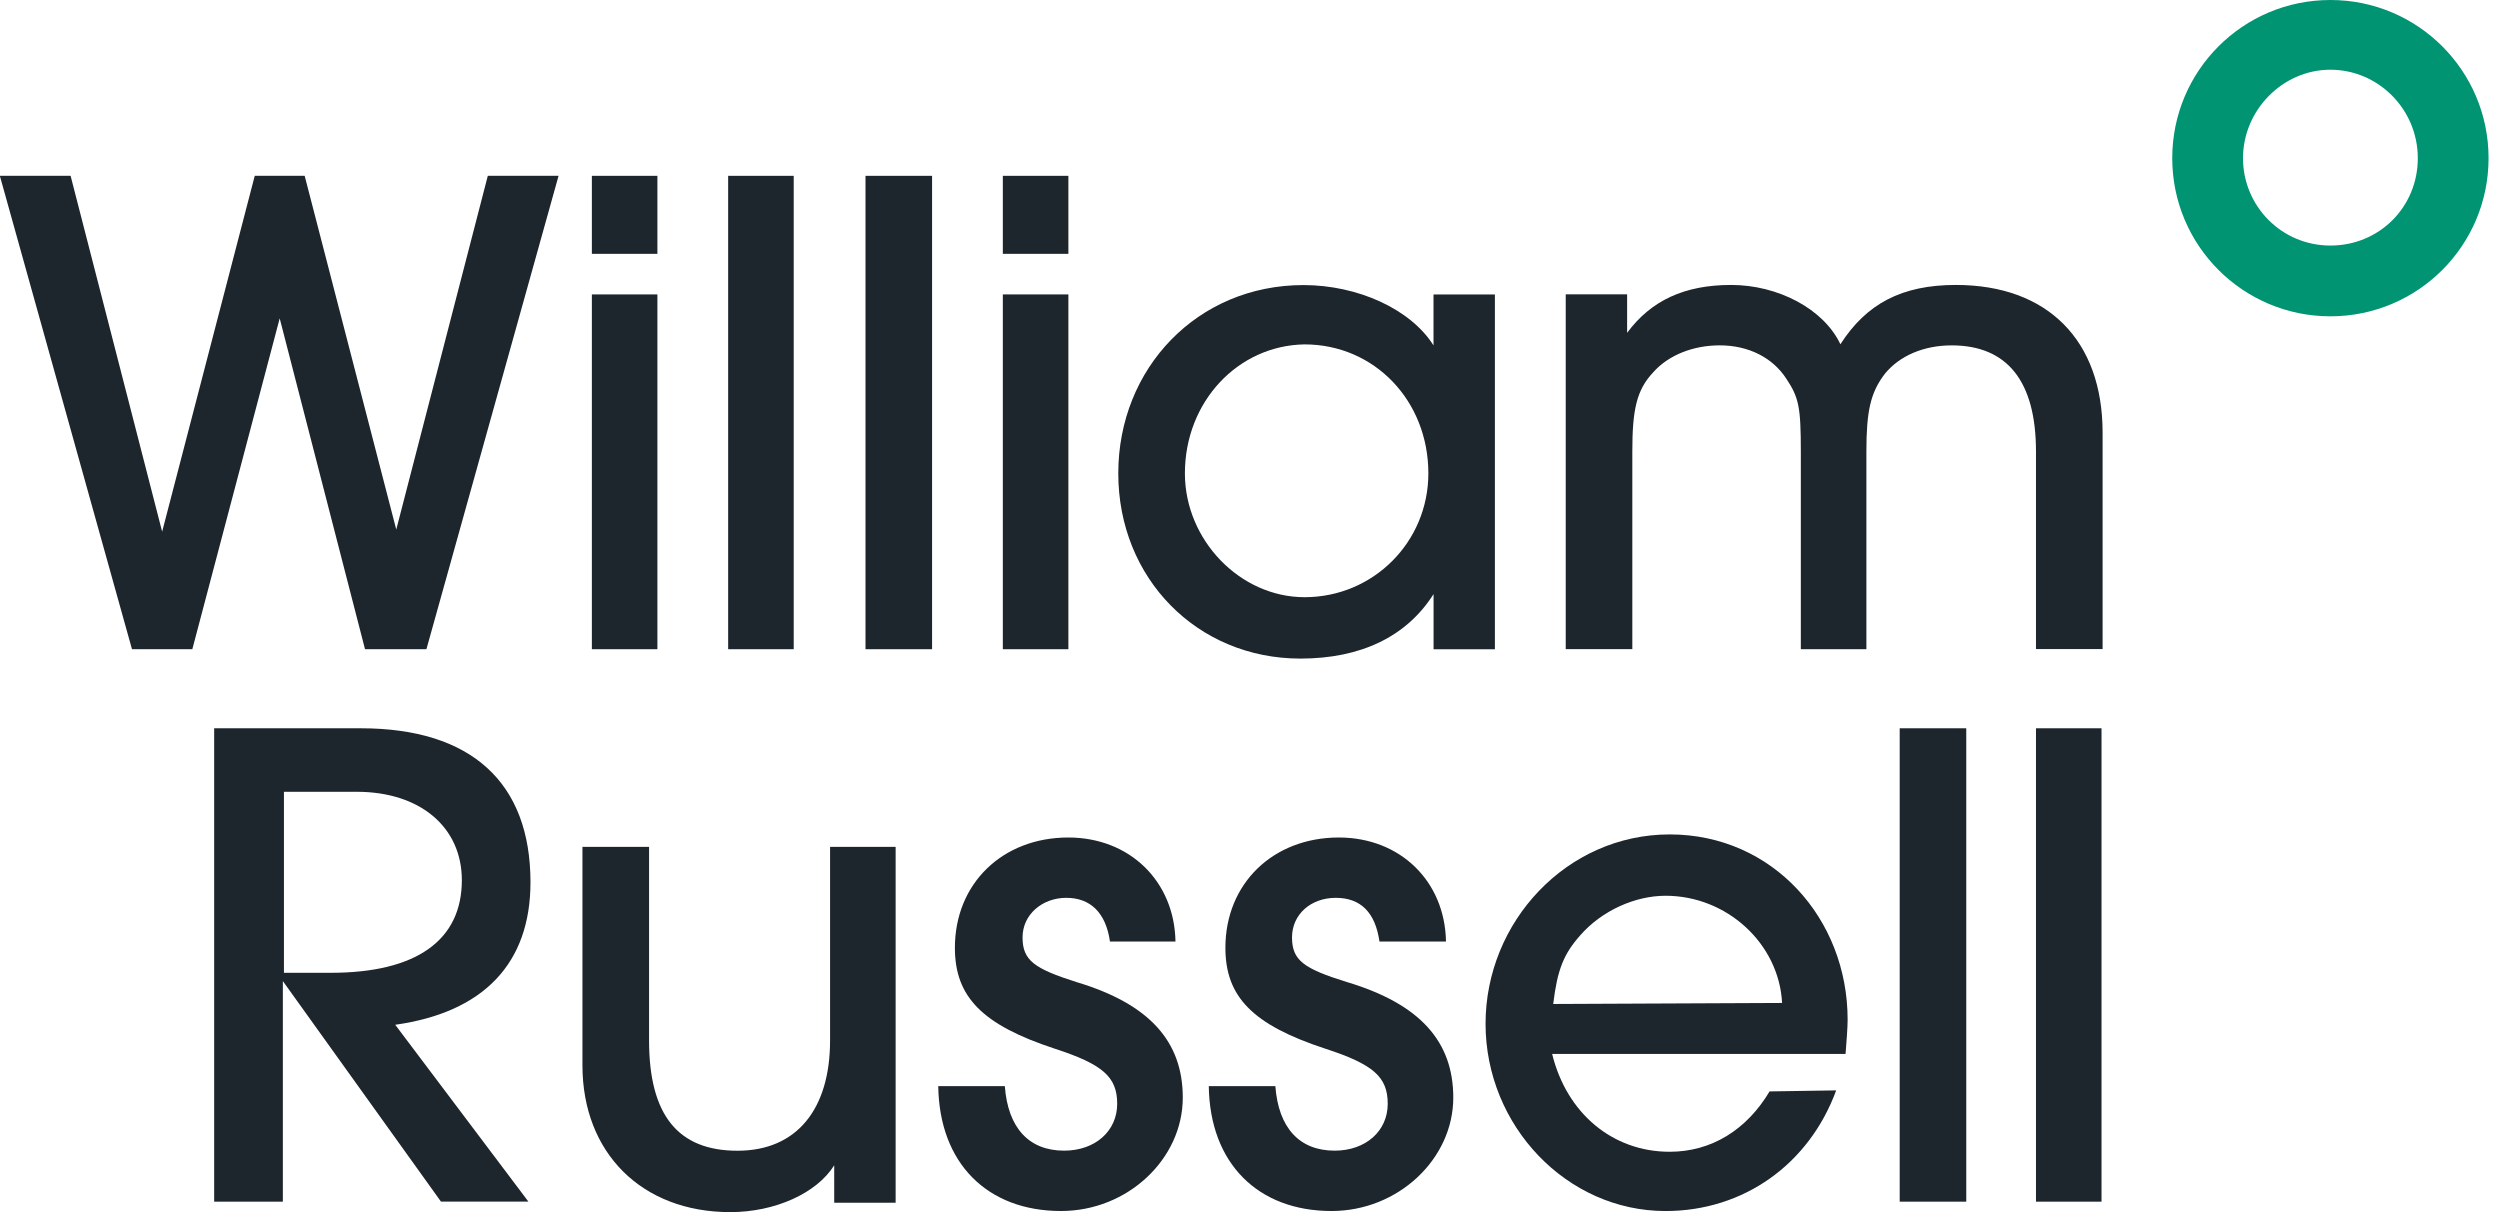
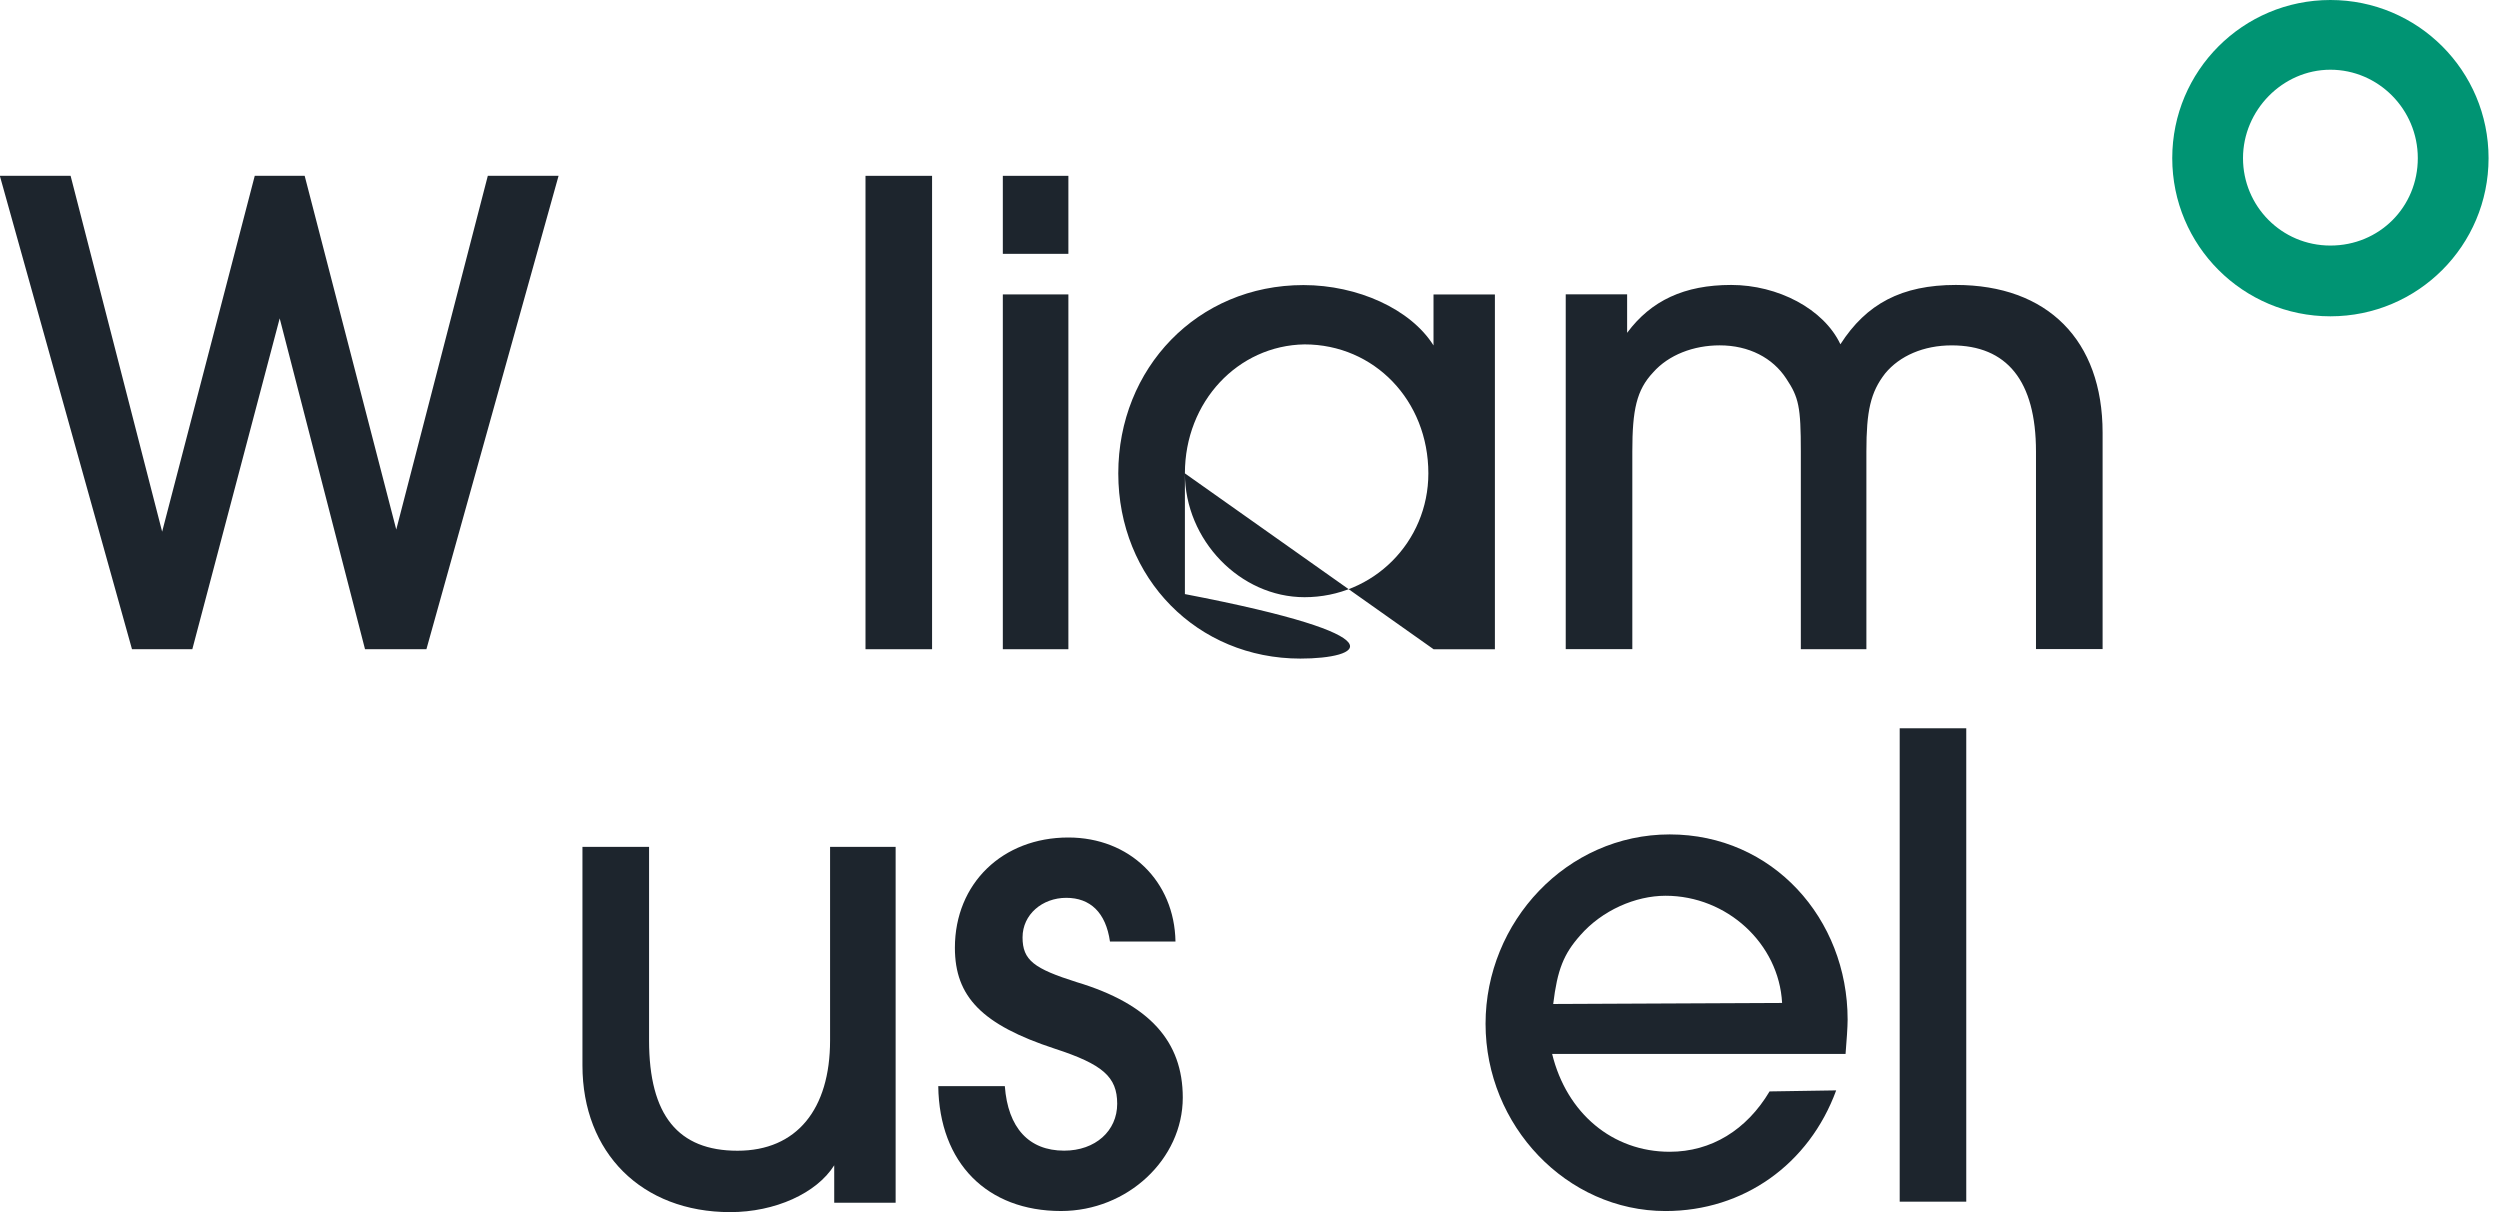
<svg xmlns="http://www.w3.org/2000/svg" width="99" height="48" viewBox="0 0 99 48" fill="none">
  <path d="M14.455 25.709L11.076 12.607L7.616 25.709H5.227L-0.006 6.963H2.796L6.421 21.054L10.088 6.963H12.065L15.692 20.97L19.317 6.963H22.119L16.886 25.709H14.455Z" fill="#1D252D" />
-   <path d="M26.033 25.709H23.438V11.659H26.033V25.709ZM26.033 10.052H23.438V6.963H26.033V10.052Z" fill="#1D252D" />
-   <path d="M31.431 6.963H28.835V25.709H31.431V6.963Z" fill="#1D252D" />
  <path d="M36.91 6.963H34.274V25.709H36.91V6.963Z" fill="#1D252D" />
  <path d="M42.308 25.709H39.712V11.659H42.308V25.709ZM42.308 10.052H39.712V6.963H42.308V10.052Z" fill="#1D252D" />
-   <path d="M46.922 18.746C46.922 21.383 49.105 23.649 51.66 23.649C54.38 23.649 56.563 21.466 56.563 18.746C56.563 15.862 54.421 13.638 51.66 13.638C49.024 13.679 46.922 15.905 46.922 18.746ZM56.769 25.709V23.526C55.698 25.215 53.884 26.08 51.494 26.08C47.416 26.08 44.284 22.909 44.284 18.746C44.284 14.584 47.414 11.289 51.618 11.289C53.76 11.289 55.862 12.237 56.767 13.679V11.66H59.198V25.711H56.767L56.769 25.709Z" fill="#1D252D" />
+   <path d="M46.922 18.746C46.922 21.383 49.105 23.649 51.66 23.649C54.38 23.649 56.563 21.466 56.563 18.746C56.563 15.862 54.421 13.638 51.66 13.638C49.024 13.679 46.922 15.905 46.922 18.746ZV23.526C55.698 25.215 53.884 26.08 51.494 26.08C47.416 26.08 44.284 22.909 44.284 18.746C44.284 14.584 47.414 11.289 51.618 11.289C53.76 11.289 55.862 12.237 56.767 13.679V11.66H59.198V25.711H56.767L56.769 25.709Z" fill="#1D252D" />
  <path d="M80.625 25.709V17.881C80.625 15.079 79.472 13.677 77.287 13.677C76.175 13.677 75.228 14.09 74.651 14.789C74.074 15.532 73.909 16.273 73.909 17.879V25.707H71.313V17.879C71.313 16.107 71.231 15.737 70.737 14.995C70.201 14.17 69.254 13.676 68.1 13.676C67.071 13.676 66.082 14.047 65.464 14.747C64.806 15.447 64.64 16.23 64.64 17.877V25.706H62.003V11.655H64.434V13.18C65.382 11.902 66.701 11.284 68.554 11.284C70.407 11.284 72.22 12.232 72.88 13.633C73.91 12.027 75.311 11.284 77.453 11.284C81.078 11.284 83.263 13.467 83.263 17.135V25.704H80.626L80.625 25.709Z" fill="#1D252D" />
-   <path d="M13.097 38.523C16.475 38.523 18.289 37.245 18.289 34.856C18.289 32.756 16.641 31.355 14.128 31.355H11.244V38.524C11.203 38.524 13.098 38.524 13.098 38.524L13.097 38.523ZM17.464 47.586L11.201 38.851V47.586H8.481V28.84H14.291C18.658 28.84 21.007 30.982 21.007 34.937C21.007 38.151 19.153 40.086 15.651 40.581L20.925 47.584H17.464V47.586Z" fill="#1D252D" />
  <path d="M25.703 33.537V41.202C25.703 44.168 26.856 45.569 29.205 45.569C31.554 45.569 32.871 43.922 32.871 41.202V33.537H35.467V47.629H33.035V46.146C32.336 47.258 30.687 48 28.916 48C25.414 48 23.065 45.651 23.065 42.19V33.537H25.703Z" fill="#1D252D" />
  <path d="M43.955 37.286C43.791 36.133 43.172 35.554 42.224 35.554C41.276 35.554 40.493 36.213 40.493 37.12C40.493 38.026 40.946 38.357 42.635 38.892C45.519 39.758 46.838 41.241 46.838 43.465C46.838 45.896 44.655 47.956 42.017 47.956C39.092 47.956 37.196 46.06 37.155 43.012H39.791C39.914 44.659 40.739 45.566 42.14 45.566C43.377 45.566 44.241 44.782 44.241 43.711C44.241 42.64 43.664 42.146 41.769 41.528C38.885 40.581 37.814 39.469 37.814 37.532C37.814 34.978 39.709 33.165 42.304 33.165C44.735 33.165 46.508 34.896 46.549 37.284H43.953L43.955 37.286Z" fill="#1D252D" />
-   <path d="M54.627 37.286C54.462 36.133 53.884 35.554 52.895 35.554C51.907 35.554 51.164 36.213 51.164 37.12C51.164 38.026 51.618 38.357 53.347 38.892C56.231 39.758 57.55 41.241 57.55 43.465C57.55 45.896 55.367 47.956 52.73 47.956C49.804 47.956 47.909 46.06 47.868 43.012H50.504C50.627 44.659 51.452 45.566 52.853 45.566C54.09 45.566 54.954 44.782 54.954 43.711C54.954 42.64 54.377 42.146 52.482 41.528C49.597 40.581 48.526 39.469 48.526 37.532C48.526 34.978 50.422 33.165 53.017 33.165C55.448 33.165 57.22 34.896 57.261 37.284H54.625L54.627 37.286Z" fill="#1D252D" />
  <path d="M70.571 39.717C70.448 37.368 68.388 35.472 65.957 35.472C64.763 35.472 63.444 36.049 62.578 37.038C61.92 37.78 61.672 38.398 61.507 39.758L70.571 39.717ZM72.713 43.178C71.642 46.103 69.047 47.957 65.955 47.957C62.041 47.957 58.828 44.579 58.828 40.541C58.828 36.504 62.043 33.043 66.121 33.043C70.2 33.043 73.166 36.381 73.166 40.377C73.166 40.666 73.125 41.243 73.084 41.737H61.465C62.041 44.086 63.855 45.61 66.12 45.61C67.767 45.61 69.168 44.745 70.075 43.22L72.711 43.179L72.713 43.178Z" fill="#1D252D" />
  <path d="M77.864 28.84H75.228V47.586H77.864V28.84Z" fill="#1D252D" />
-   <path d="M83.22 28.84H80.625V47.586H83.22V28.84Z" fill="#1D252D" />
  <path d="M92.284 9.724C90.347 9.724 88.823 8.159 88.823 6.263C88.823 4.368 90.388 2.761 92.284 2.761C94.179 2.761 95.745 4.326 95.745 6.263C95.745 8.2 94.22 9.724 92.284 9.724ZM92.284 0C88.823 0 86.021 2.802 86.021 6.263C86.021 9.724 88.823 12.526 92.284 12.526C95.745 12.526 98.547 9.724 98.547 6.263C98.547 2.802 95.745 0 92.284 0Z" fill="#009473" />
</svg>